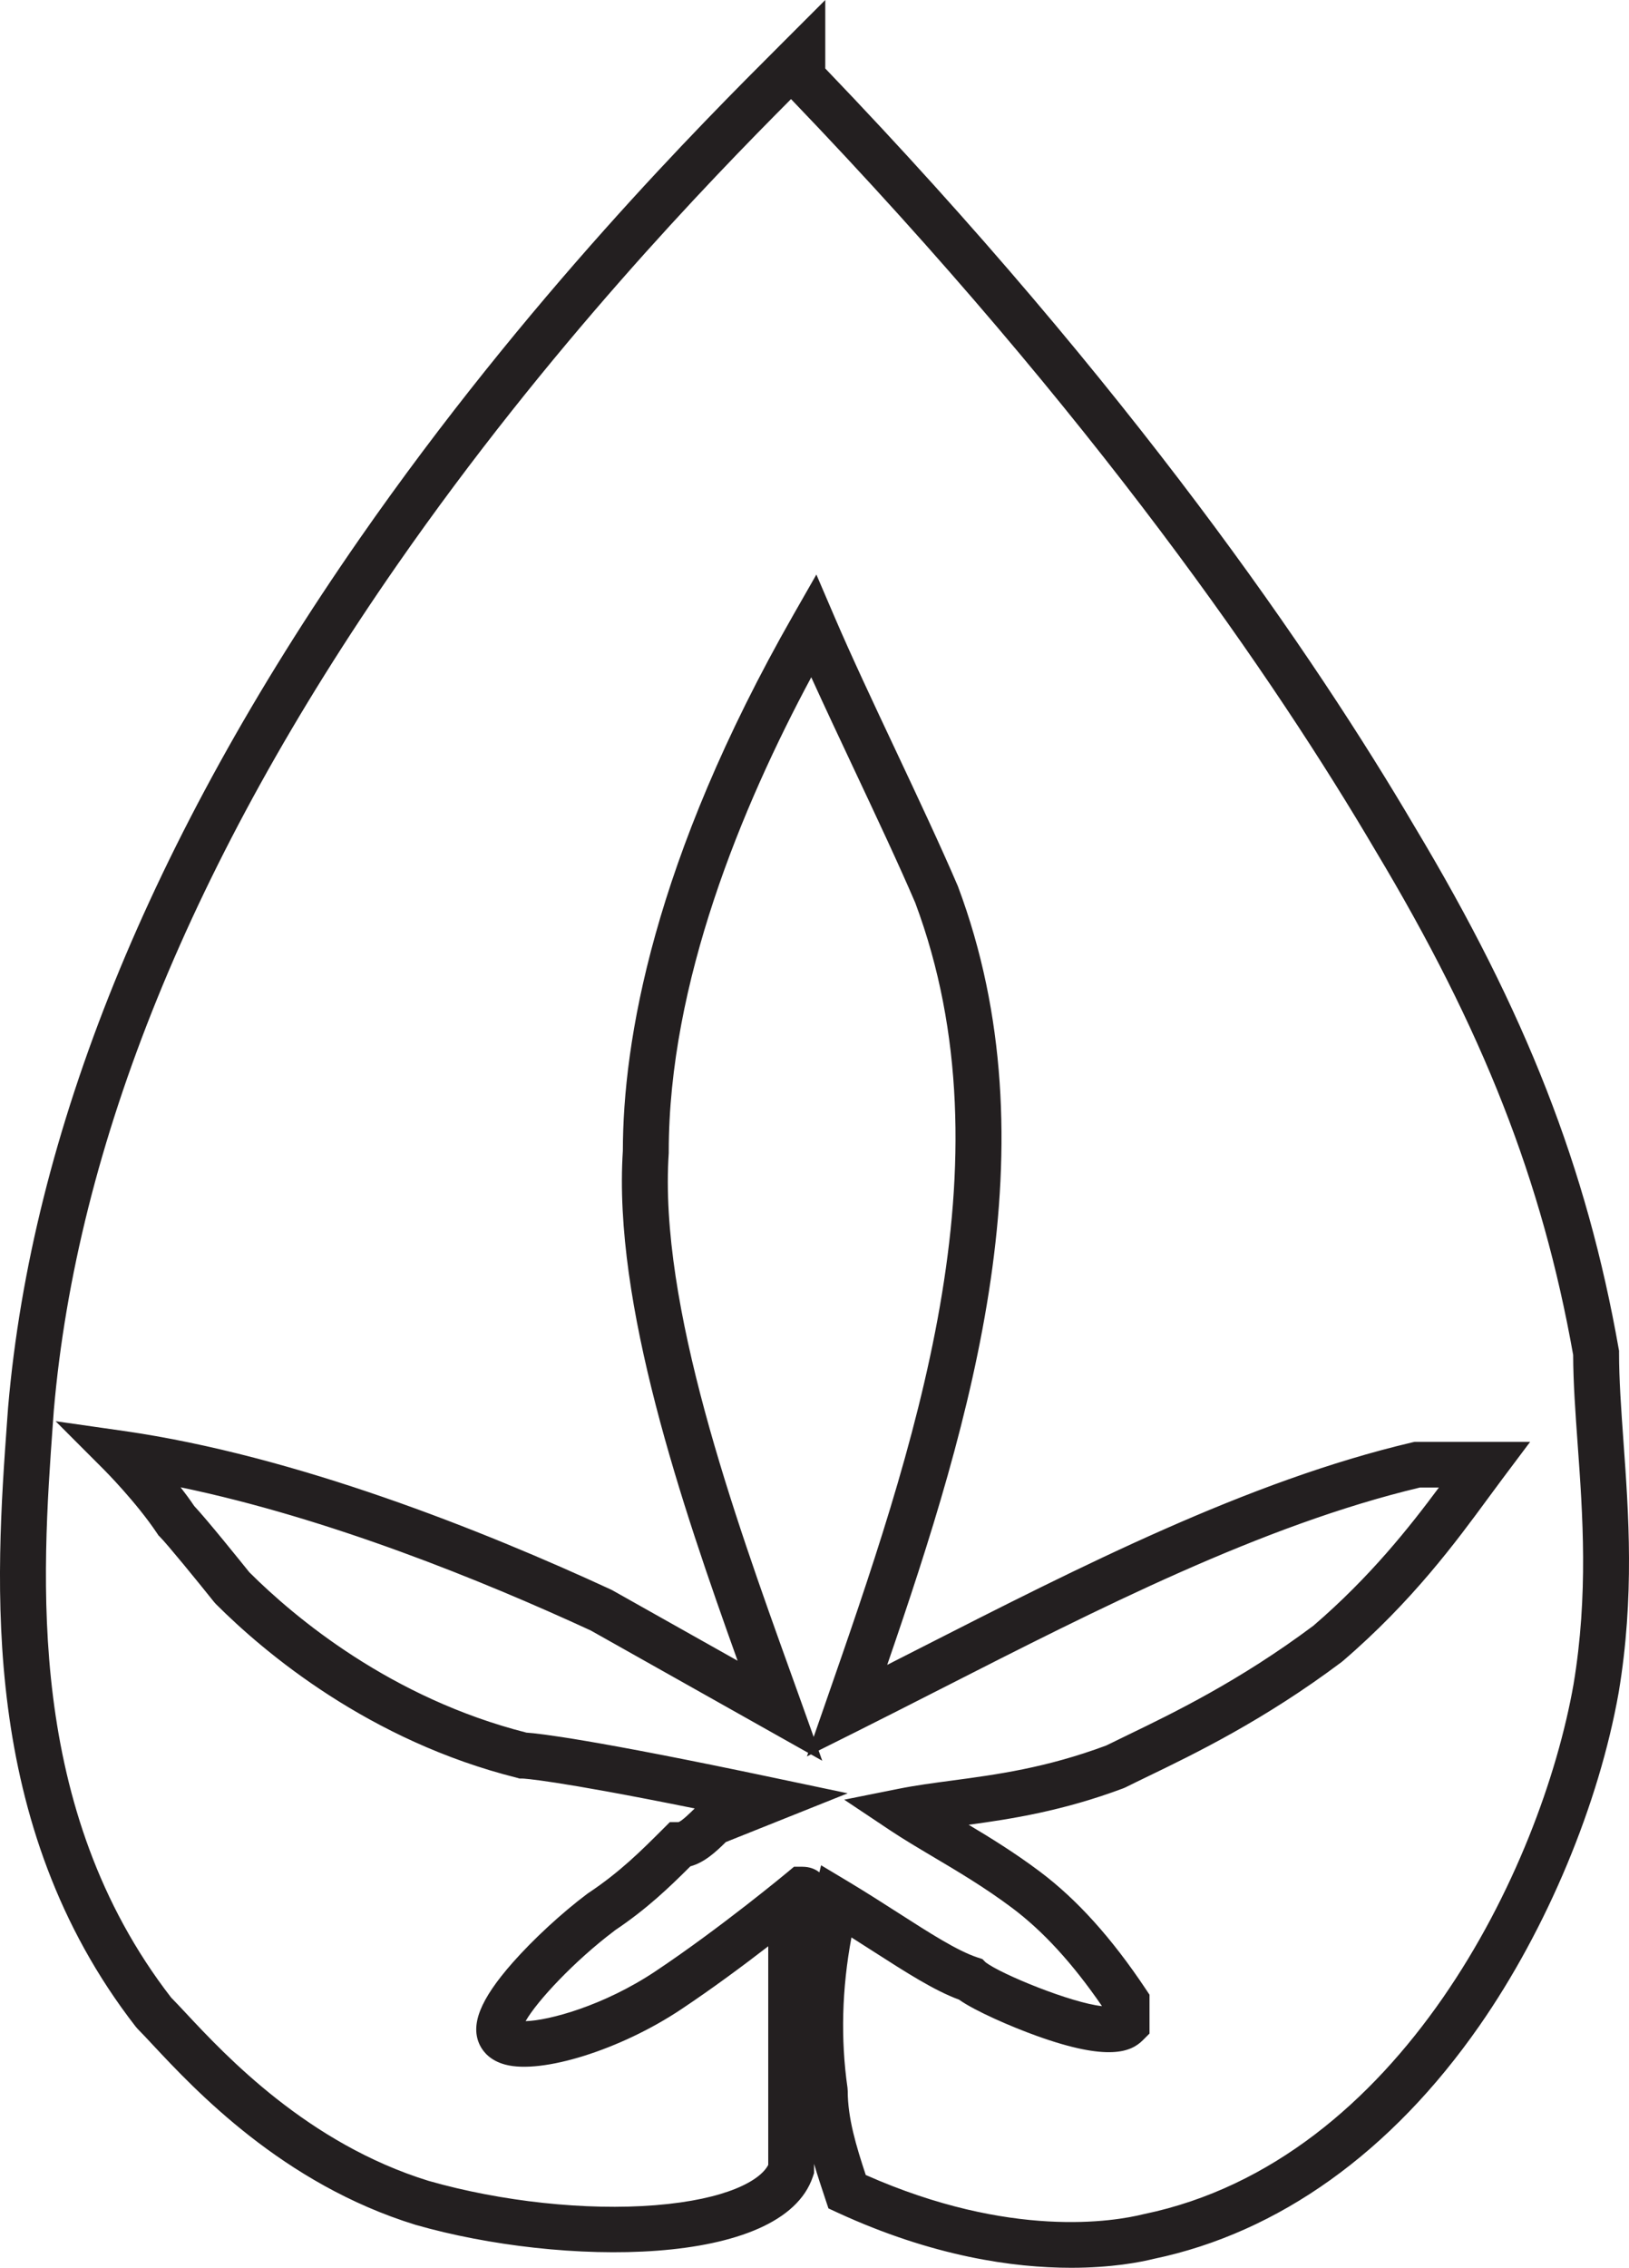
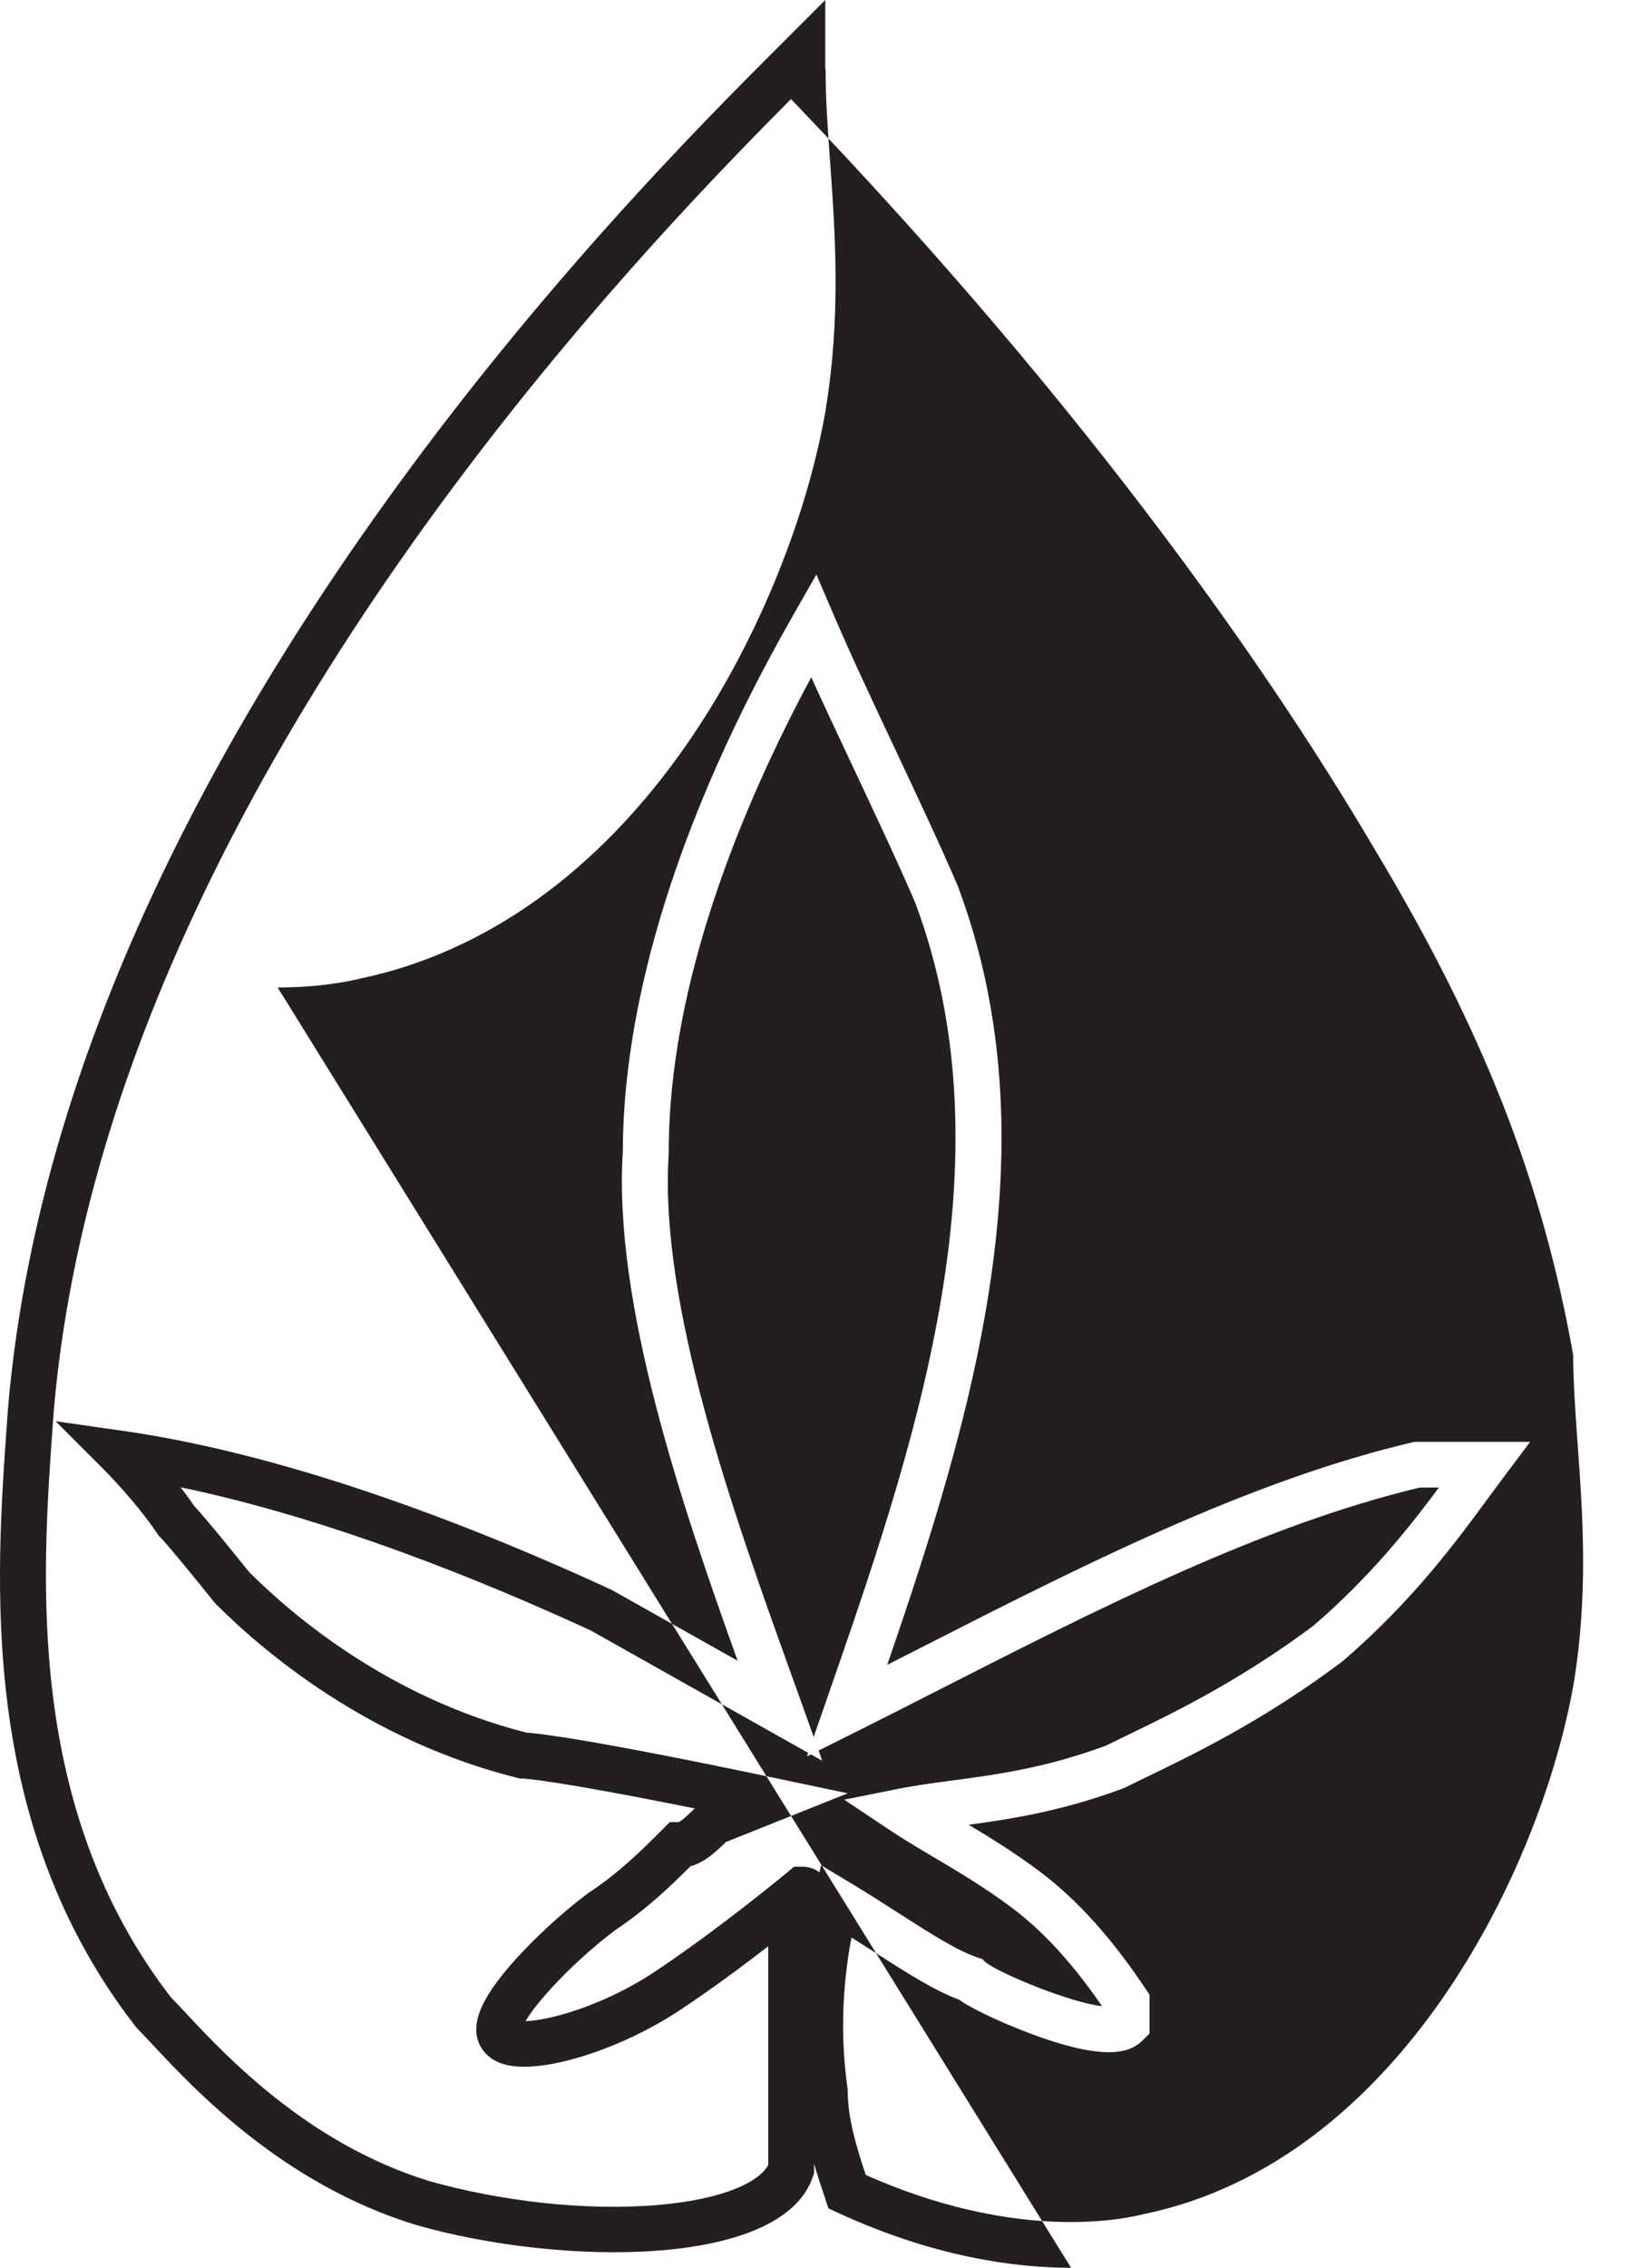
<svg xmlns="http://www.w3.org/2000/svg" viewBox="0 0 355.3 494.39" data-name="Layer 1" id="Layer_1">
  <defs>
    <style>
      .cls-1 {
        fill: #231f20;
      }
    </style>
  </defs>
-   <path d="M233.61,494.39c-12.5,0-30.12-2.43-50.96-12.04l-1.96-.91-.68-2.05c-.84-2.52-1.69-5.07-2.45-7.65v2l-.26.77c-6.65,19.96-54.91,19.59-86.58,10.54l-.1-.03c-28.95-8.91-48.11-29.41-57.33-39.27-1.28-1.37-2.39-2.56-3.26-3.43l-.41-.47C-4.8,397.61-.97,344.57,1.57,309.48l.2-2.72c5.17-59.93,30.97-123.61,76.7-189.36C114.89,65.04,153.42,26.56,169.87,10.13l10.13-10.13v14.93c66.82,69.63,106.76,128.26,128.55,165.29,24.24,40.4,37.56,74.45,44.5,113.83l.08.43v.44c0,5.86.46,12.31.95,19.15,1.15,15.95,2.44,34.03-1.02,54.83-4.32,24.46-15.68,51.64-30.4,72.75-19.19,27.52-43.73,45.08-70.96,50.78-3.03.75-9.29,1.96-18.09,1.96ZM188.81,474.15c31.67,14.04,54.3,10.12,60.57,8.56l.19-.04c55.8-11.62,86.57-75.42,93.63-115.46,3.26-19.57,2.01-37.02.9-52.42-.49-6.85-.96-13.33-.98-19.42-6.74-37.92-19.67-70.86-43.18-110.04-21.56-36.65-61.11-94.68-127.41-163.73-18.06,18.13-52.88,54.08-85.87,101.51C41.95,187.4,16.74,249.46,11.73,307.55l-.19,2.65c-2.42,33.5-6.08,84.1,25.79,125.29.94.95,2.03,2.11,3.27,3.44,8.62,9.22,26.54,28.39,52.91,36.52,15.85,4.52,34.31,6.5,49.39,5.3,15.59-1.25,22.9-5.38,24.66-8.79v-47.66c-5.36,4.14-12.17,9.2-19.05,13.78-13.13,8.75-30.3,14.15-38.3,12.02-3.26-.87-4.8-2.76-5.52-4.19-2.2-4.4,0-9.96,7.12-18.04,4.5-5.1,10.74-10.86,16.29-15.02l.23-.16c6.91-4.6,11.47-9.17,16.31-14l1.46-1.46h1.9c.77-.3,2.36-1.83,3.52-2.98-30.93-6.24-37.29-6.51-37.58-6.52h-.62l-.51-.15c-32.29-8.07-55.04-27.21-65.72-37.89l-.37-.41c-3.7-4.63-10.19-12.58-11.82-14.22l-.35-.35-.27-.41c-4.53-6.8-11.5-13.8-11.57-13.87l-10.59-10.6,14.83,2.12c37.57,5.37,78.51,21.75,106.24,34.55l.36.18,27.33,15.37c-12.12-33.83-27.19-77.86-25.03-111.16.03-23.71,6.53-63.19,37.23-116.92l4.98-8.72,3.96,9.23c3.62,8.45,8.56,18.95,13.34,29.1,4.81,10.23,9.79,20.81,13.48,29.42l.09.21c21.1,56.26,3.1,115.94-15.42,169.74,2.3-1.17,4.64-2.36,7.03-3.58,35.23-17.94,71.67-36.5,107.42-44.91l.57-.13h25.21l-6,8c-.98,1.3-2,2.7-3.08,4.16-7.01,9.54-16.61,22.62-31.81,35.65l-.25.2c-16.94,12.71-32.17,20.06-42.24,24.93-1.77.86-3.4,1.64-4.85,2.37l-.48.21c-13.23,4.96-24.5,6.71-33.75,7.96,4.86,2.9,10.16,6.18,15.49,10.18,8.12,6.09,15.68,14.47,23.11,25.61l.84,1.26v8.46l-1.46,1.46c-2.53,2.53-7.46,4.71-23.21-.97-5.29-1.9-13.38-5.38-16.88-7.88-5.37-1.97-11.51-5.91-18.56-10.43-1.6-1.03-3.23-2.07-4.9-3.13-2.09,11.17-2.38,22.17-.86,32.79l.05.71c0,5.87,1.83,11.93,3.93,18.29ZM134,420.93c-8.67,6.52-16.86,15.29-19.36,19.69,5.03-.12,17.02-3.33,28.32-10.87,14.24-9.5,28.69-21.51,28.83-21.63l1.39-1.16h1.81c1.71,0,2.9.57,3.72,1.22l.38-1.54,5.79,3.47c3.97,2.38,7.6,4.71,11.1,6.95,6.86,4.4,12.79,8.2,17.17,9.66l1.12.37.72.72c3.46,2.62,18.66,8.83,25.37,9.54-6.4-9.31-12.82-16.32-19.59-21.4-5.9-4.43-11.96-8.02-17.31-11.19-3.32-1.97-6.45-3.83-9.29-5.72l-10.04-6.7,11.84-2.37c3.73-.75,7.62-1.26,11.73-1.81,9.58-1.28,20.43-2.73,33.58-7.63,1.43-.71,3.02-1.48,4.74-2.31,9.7-4.69,24.34-11.76,40.46-23.82,12.39-10.64,20.94-21.47,27.36-30.11h-4.14c-34.41,8.2-70.09,26.38-104.61,43.96-6.25,3.18-12.16,6.19-18.09,9.16l-8.45,4.22.79,2.22-2.46-1.38-.88.44.27-.78-47.43-26.68c-23.71-10.93-57.16-24.5-89.45-31.21,1.03,1.32,2.04,2.7,2.98,4.09,2.82,2.99,10.48,12.53,12.02,14.44,9.98,9.94,30.91,27.45,60.42,34.95,2.83.19,14.28,1.48,53.92,9.83l16.16,3.4-26.58,10.63c-2.23,2.21-4.71,4.47-7.73,5.29-4.6,4.58-9.49,9.3-16.57,14.03ZM147.94,397.24h0ZM176.94,147.65c-15.15,28.22-31.08,66.62-31.08,103.39v.33c-2.22,33.12,14.36,79.24,26.46,112.91.86,2.4,1.7,4.73,2.51,6.99l2.64,7.39,2.56-7.36c19.17-55.1,40.89-117.55,19.59-174.5-3.62-8.44-8.54-18.89-13.29-28.99-3.2-6.8-6.47-13.75-9.39-20.17Z" class="cls-1" />
+   <path d="M233.61,494.39c-12.5,0-30.12-2.43-50.96-12.04l-1.96-.91-.68-2.05c-.84-2.52-1.69-5.07-2.45-7.65v2l-.26.77c-6.65,19.96-54.91,19.59-86.58,10.54l-.1-.03c-28.95-8.91-48.11-29.41-57.33-39.27-1.28-1.37-2.39-2.56-3.26-3.43l-.41-.47C-4.8,397.61-.97,344.57,1.57,309.48l.2-2.72c5.17-59.93,30.97-123.61,76.7-189.36C114.89,65.04,153.42,26.56,169.87,10.13l10.13-10.13v14.93l.08.43v.44c0,5.86.46,12.31.95,19.15,1.15,15.95,2.44,34.03-1.02,54.83-4.32,24.46-15.68,51.64-30.4,72.75-19.19,27.52-43.73,45.08-70.96,50.78-3.03.75-9.29,1.96-18.09,1.96ZM188.81,474.15c31.67,14.04,54.3,10.12,60.57,8.56l.19-.04c55.8-11.62,86.57-75.42,93.63-115.46,3.26-19.57,2.01-37.02.9-52.42-.49-6.85-.96-13.33-.98-19.42-6.74-37.92-19.67-70.86-43.18-110.04-21.56-36.65-61.11-94.68-127.41-163.73-18.06,18.13-52.88,54.08-85.87,101.51C41.95,187.4,16.74,249.46,11.73,307.55l-.19,2.65c-2.42,33.5-6.08,84.1,25.79,125.29.94.95,2.03,2.11,3.27,3.44,8.62,9.22,26.54,28.39,52.91,36.52,15.85,4.52,34.31,6.5,49.39,5.3,15.59-1.25,22.9-5.38,24.66-8.79v-47.66c-5.36,4.14-12.17,9.2-19.05,13.78-13.13,8.75-30.3,14.15-38.3,12.02-3.26-.87-4.8-2.76-5.52-4.19-2.2-4.4,0-9.96,7.12-18.04,4.5-5.1,10.74-10.86,16.29-15.02l.23-.16c6.91-4.6,11.47-9.17,16.31-14l1.46-1.46h1.9c.77-.3,2.36-1.83,3.52-2.98-30.93-6.24-37.29-6.51-37.58-6.52h-.62l-.51-.15c-32.29-8.07-55.04-27.21-65.72-37.89l-.37-.41c-3.7-4.63-10.19-12.58-11.82-14.22l-.35-.35-.27-.41c-4.53-6.8-11.5-13.8-11.57-13.87l-10.59-10.6,14.83,2.12c37.57,5.37,78.51,21.75,106.24,34.55l.36.18,27.33,15.37c-12.12-33.83-27.19-77.86-25.03-111.16.03-23.71,6.53-63.19,37.23-116.92l4.98-8.72,3.96,9.23c3.62,8.45,8.56,18.95,13.34,29.1,4.81,10.23,9.79,20.81,13.48,29.42l.09.21c21.1,56.26,3.1,115.94-15.42,169.74,2.3-1.17,4.64-2.36,7.03-3.58,35.23-17.94,71.67-36.5,107.42-44.91l.57-.13h25.21l-6,8c-.98,1.3-2,2.7-3.08,4.16-7.01,9.54-16.61,22.62-31.81,35.65l-.25.2c-16.94,12.71-32.17,20.06-42.24,24.93-1.77.86-3.4,1.64-4.85,2.37l-.48.21c-13.23,4.96-24.5,6.71-33.75,7.96,4.86,2.9,10.16,6.18,15.49,10.18,8.12,6.09,15.68,14.47,23.11,25.61l.84,1.26v8.46l-1.46,1.46c-2.53,2.53-7.46,4.71-23.21-.97-5.29-1.9-13.38-5.38-16.88-7.88-5.37-1.97-11.51-5.91-18.56-10.43-1.6-1.03-3.23-2.07-4.9-3.13-2.09,11.17-2.38,22.17-.86,32.79l.05.71c0,5.87,1.83,11.93,3.93,18.29ZM134,420.93c-8.67,6.52-16.86,15.29-19.36,19.69,5.03-.12,17.02-3.33,28.32-10.87,14.24-9.5,28.69-21.51,28.83-21.63l1.39-1.16h1.81c1.71,0,2.9.57,3.72,1.22l.38-1.54,5.79,3.47c3.97,2.38,7.6,4.71,11.1,6.95,6.86,4.4,12.79,8.2,17.17,9.66l1.12.37.72.72c3.46,2.62,18.66,8.83,25.37,9.54-6.4-9.31-12.82-16.32-19.59-21.4-5.9-4.43-11.96-8.02-17.31-11.19-3.32-1.97-6.45-3.83-9.29-5.72l-10.04-6.7,11.84-2.37c3.73-.75,7.62-1.26,11.73-1.81,9.58-1.28,20.43-2.73,33.58-7.63,1.43-.71,3.02-1.48,4.74-2.31,9.7-4.69,24.34-11.76,40.46-23.82,12.39-10.64,20.94-21.47,27.36-30.11h-4.14c-34.41,8.2-70.09,26.38-104.61,43.96-6.25,3.18-12.16,6.19-18.09,9.16l-8.45,4.22.79,2.22-2.46-1.38-.88.44.27-.78-47.43-26.68c-23.71-10.93-57.16-24.5-89.45-31.21,1.03,1.32,2.04,2.7,2.98,4.09,2.82,2.99,10.48,12.53,12.02,14.44,9.98,9.94,30.91,27.45,60.42,34.95,2.83.19,14.28,1.48,53.92,9.83l16.16,3.4-26.58,10.63c-2.23,2.21-4.71,4.47-7.73,5.29-4.6,4.58-9.49,9.3-16.57,14.03ZM147.94,397.24h0ZM176.94,147.65c-15.15,28.22-31.08,66.62-31.08,103.39v.33c-2.22,33.12,14.36,79.24,26.46,112.91.86,2.4,1.7,4.73,2.51,6.99l2.64,7.39,2.56-7.36c19.17-55.1,40.89-117.55,19.59-174.5-3.62-8.44-8.54-18.89-13.29-28.99-3.2-6.8-6.47-13.75-9.39-20.17Z" class="cls-1" />
</svg>